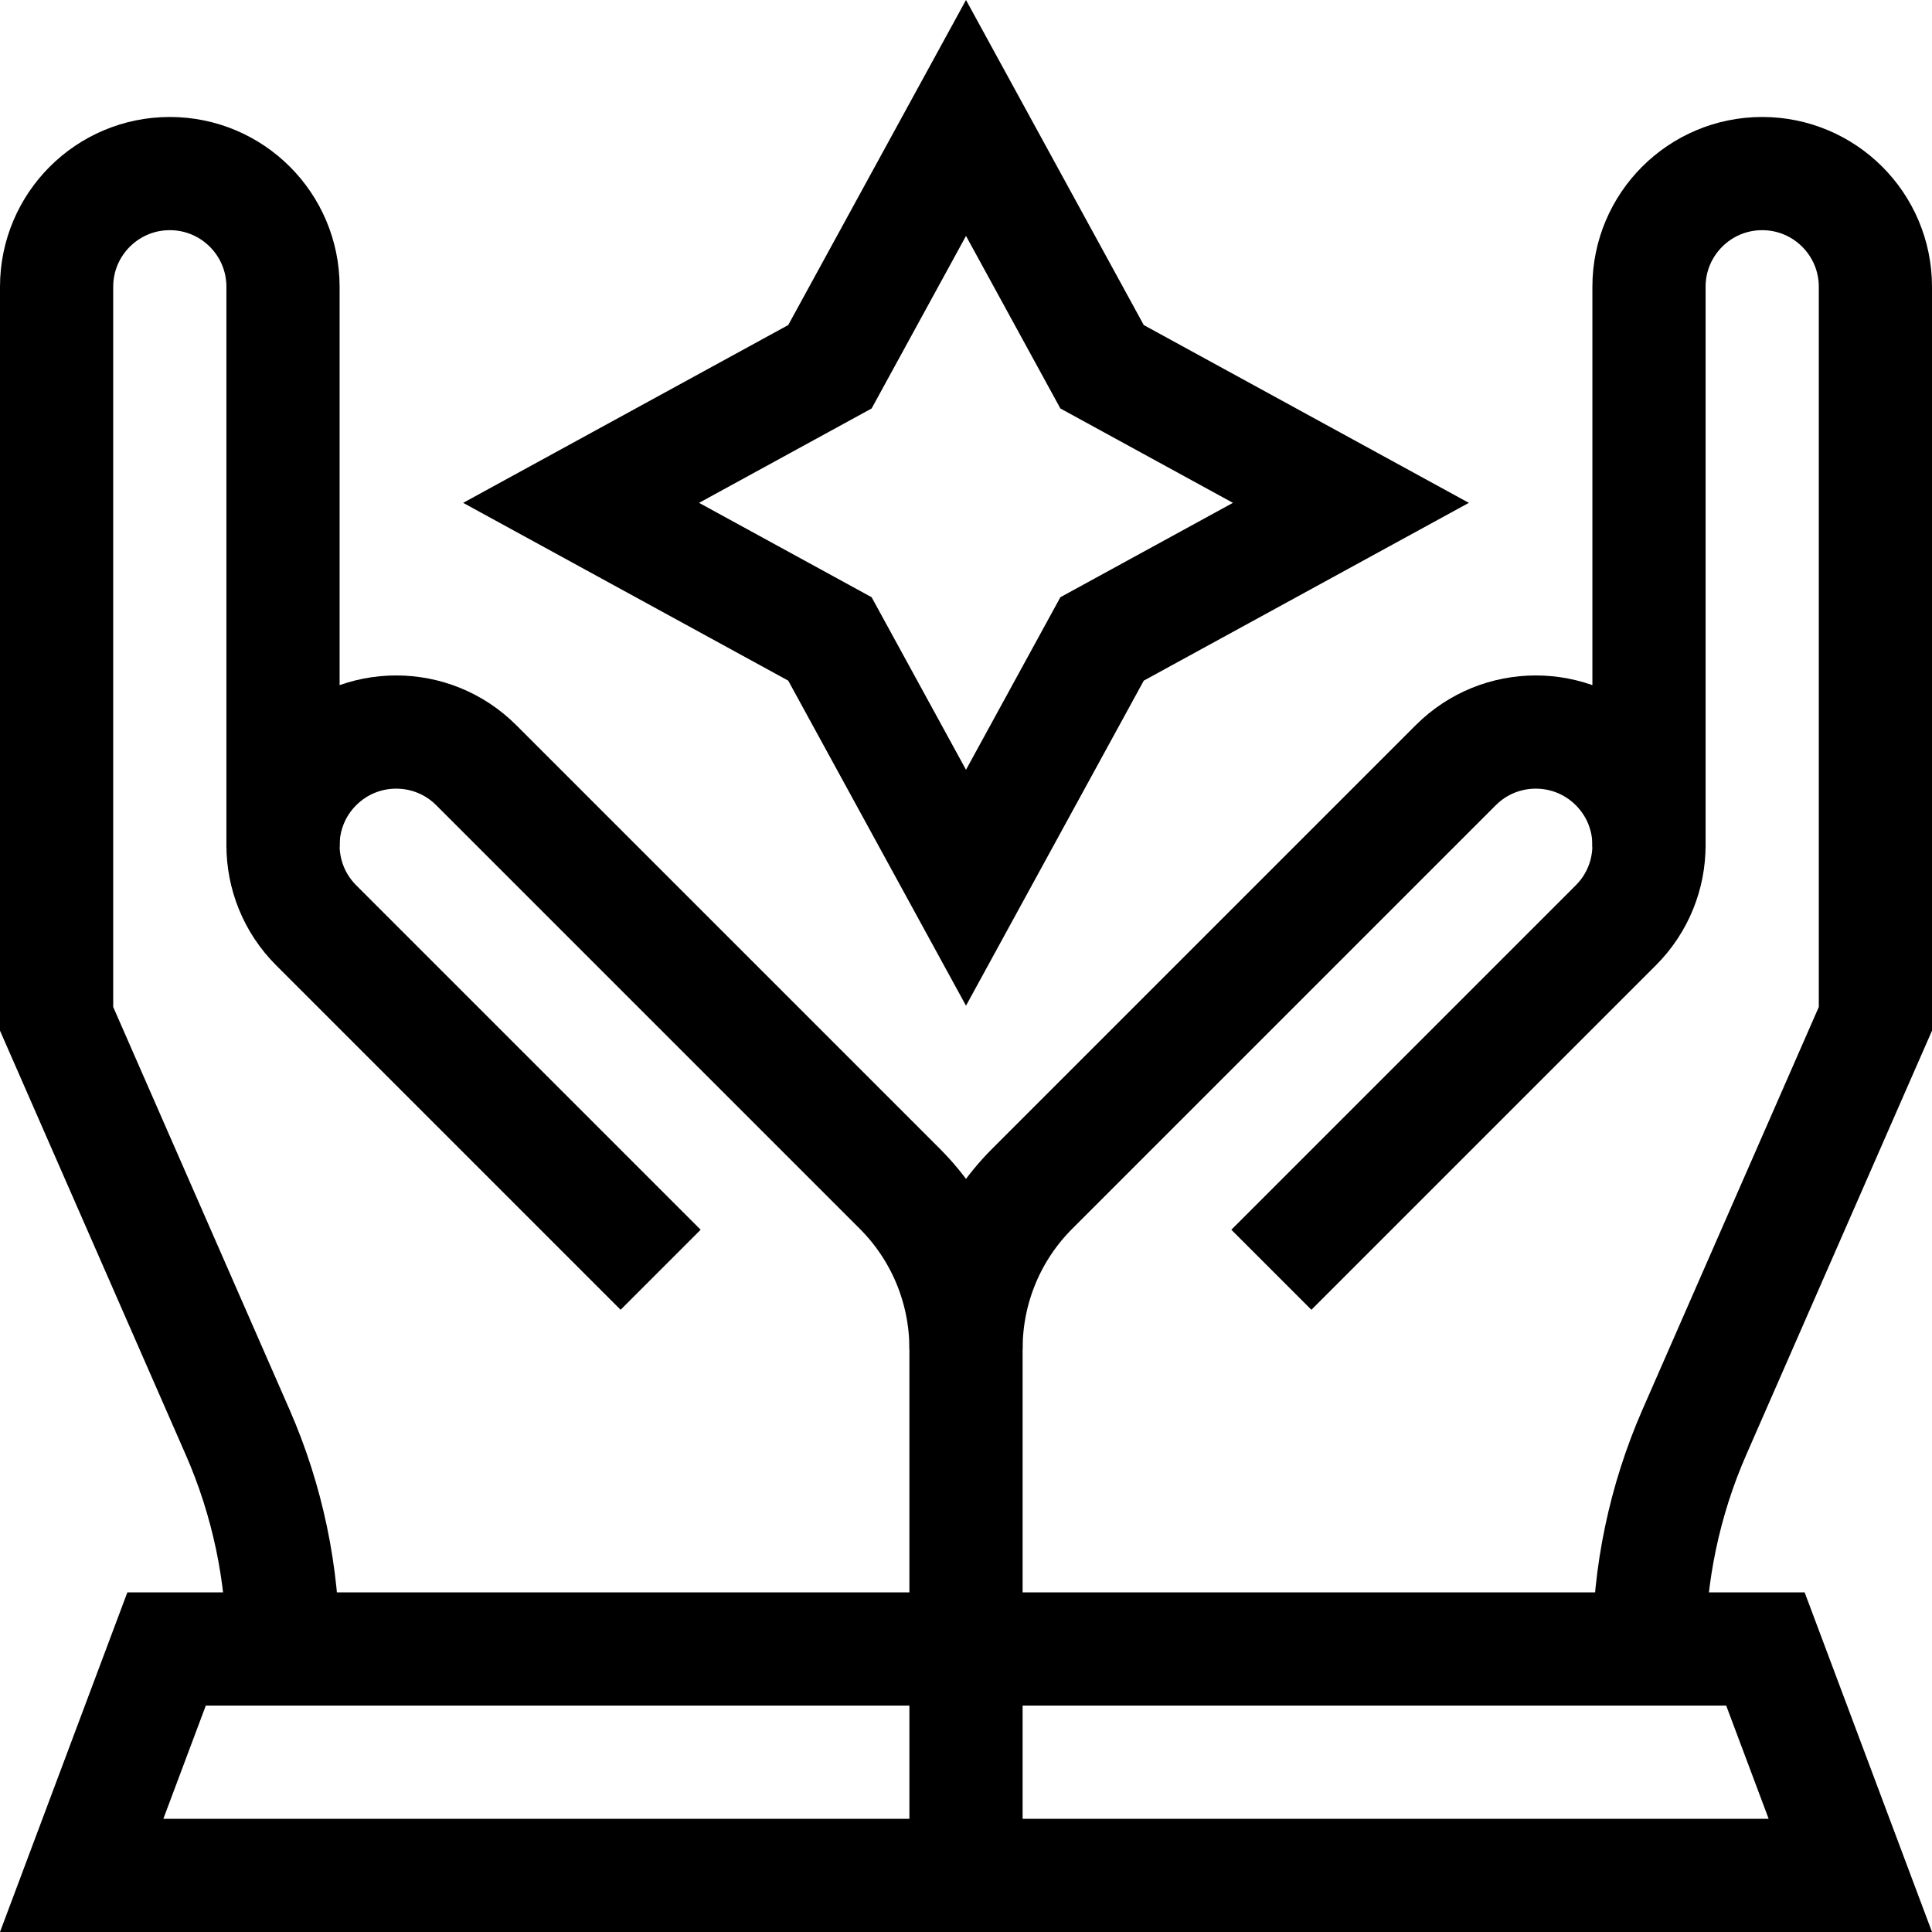
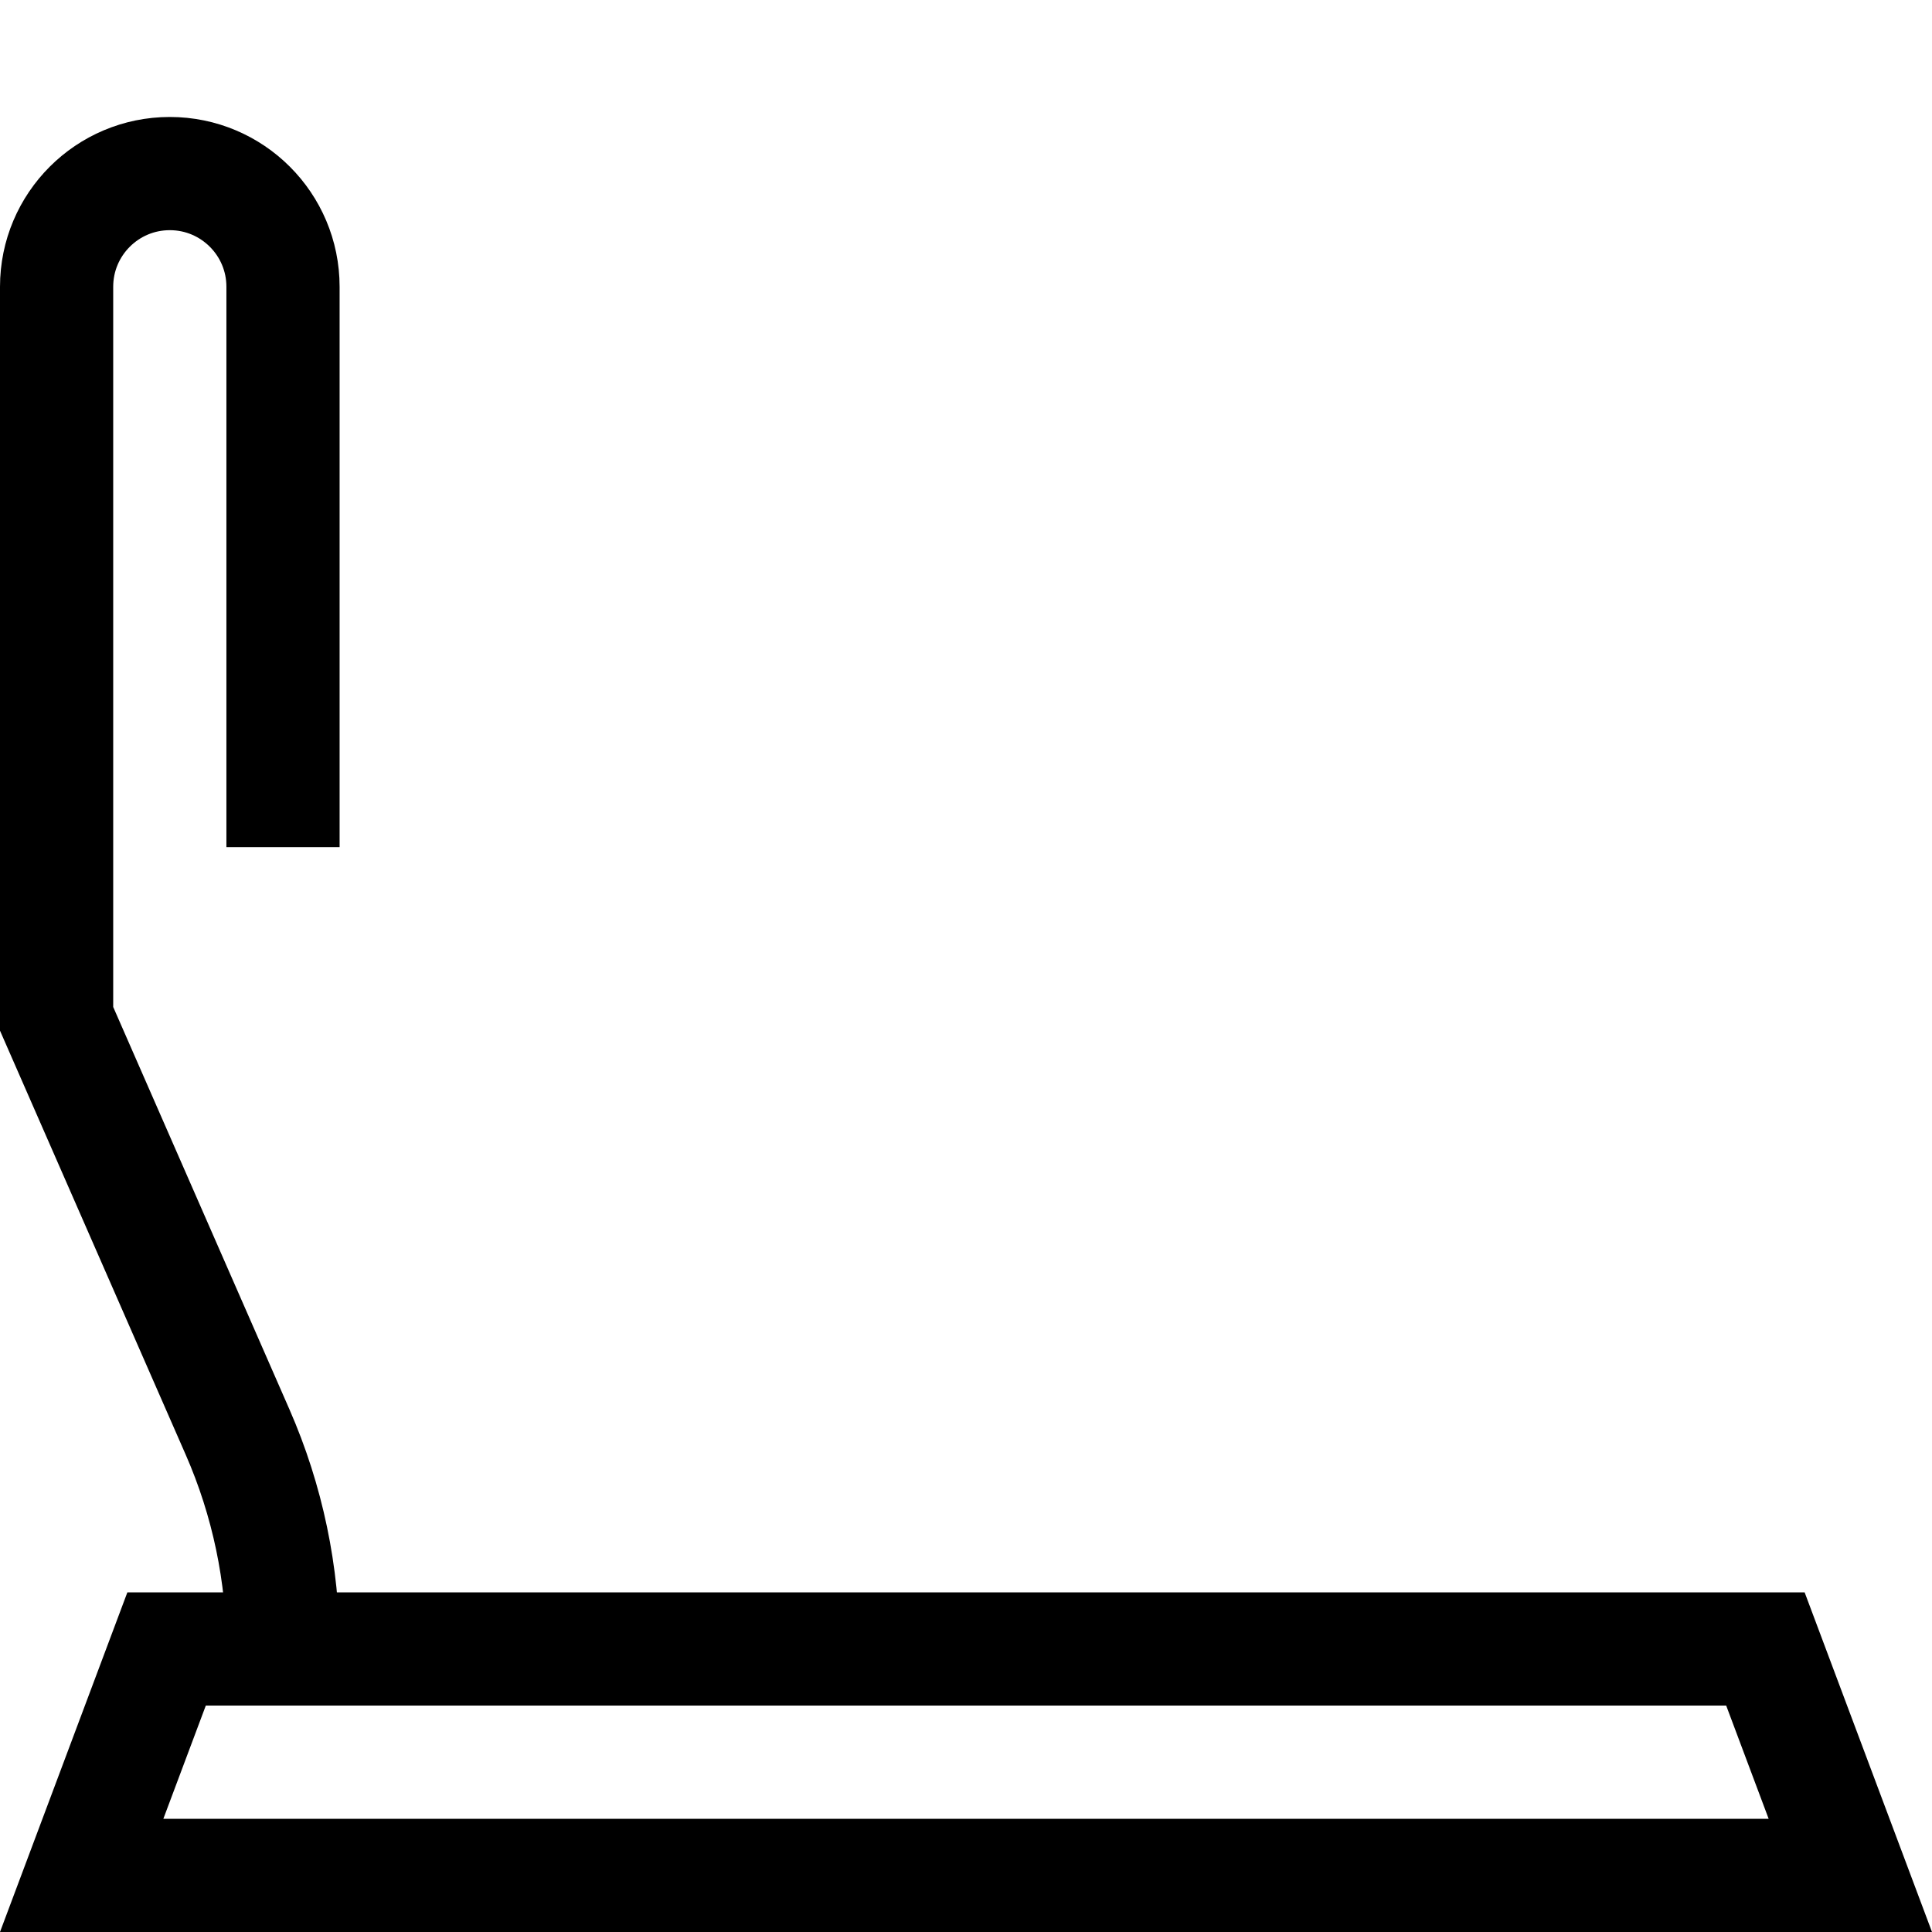
<svg xmlns="http://www.w3.org/2000/svg" version="1.1" id="Capa_1" x="0px" y="0px" viewBox="0 0 512 512" style="enable-background:new 0 0 512 512;" xml:space="preserve">
  <g>
    <path style="fill:none;stroke:#000000;stroke-width:30;stroke-miterlimit:10;" d="M75,437c0-19.785-4.098-39.357-12.035-57.48&#10;&#09;&#09;L15,270V76c0-16.569,13.431-30,30-30s30,13.431,30,30v148.5" />
-     <path style="fill:none;stroke:#000000;stroke-width:30;stroke-miterlimit:10;" d="M437,224.5V76c0-16.569,13.431-30,30-30&#10;&#09;&#09;c16.569,0,30,13.431,30,30v194l-47.965,109.52C441.098,397.644,437,417.215,437,437" />
    <polygon style="fill:none;stroke:#000000;stroke-width:30;stroke-miterlimit:10;" points="467.855,437 44.145,437 21.645,497 &#10;&#09;&#09;490.355,497 &#09;" />
-     <path style="fill:none;stroke:#000000;stroke-width:30;stroke-miterlimit:10;" d="M256,357.5c0-16.566-6.678-31.602-17.533-42.46&#10;&#09;&#09;L126.213,202.787c-11.716-11.716-30.711-11.716-42.426,0s-11.716,30.711,0,42.426l91.287,91.287" />
-     <path style="fill:none;stroke:#000000;stroke-width:30;stroke-miterlimit:10;" d="M336.926,336.5l91.287-91.287&#10;&#09;&#09;c11.716-11.716,11.716-30.711,0-42.426c-11.716-11.716-30.711-11.716-42.426,0L273.533,315.041&#10;&#09;&#09;C262.678,325.898,256,340.934,256,357.5V497" />
-     <polygon style="fill:none;stroke:#000000;stroke-width:30;stroke-miterlimit:10;" points="256,31.26 292.062,97.198 358,133.26 &#10;&#09;&#09;292.062,169.323 256,235.26 219.938,169.323 154,133.26 219.938,97.198 &#09;" />
  </g>
  <g>
</g>
  <g>
</g>
  <g>
</g>
  <g>
</g>
  <g>
</g>
  <g>
</g>
  <g>
</g>
  <g>
</g>
  <g>
</g>
  <g>
</g>
  <g>
</g>
  <g>
</g>
  <g>
</g>
  <g>
</g>
  <g>
</g>
</svg>